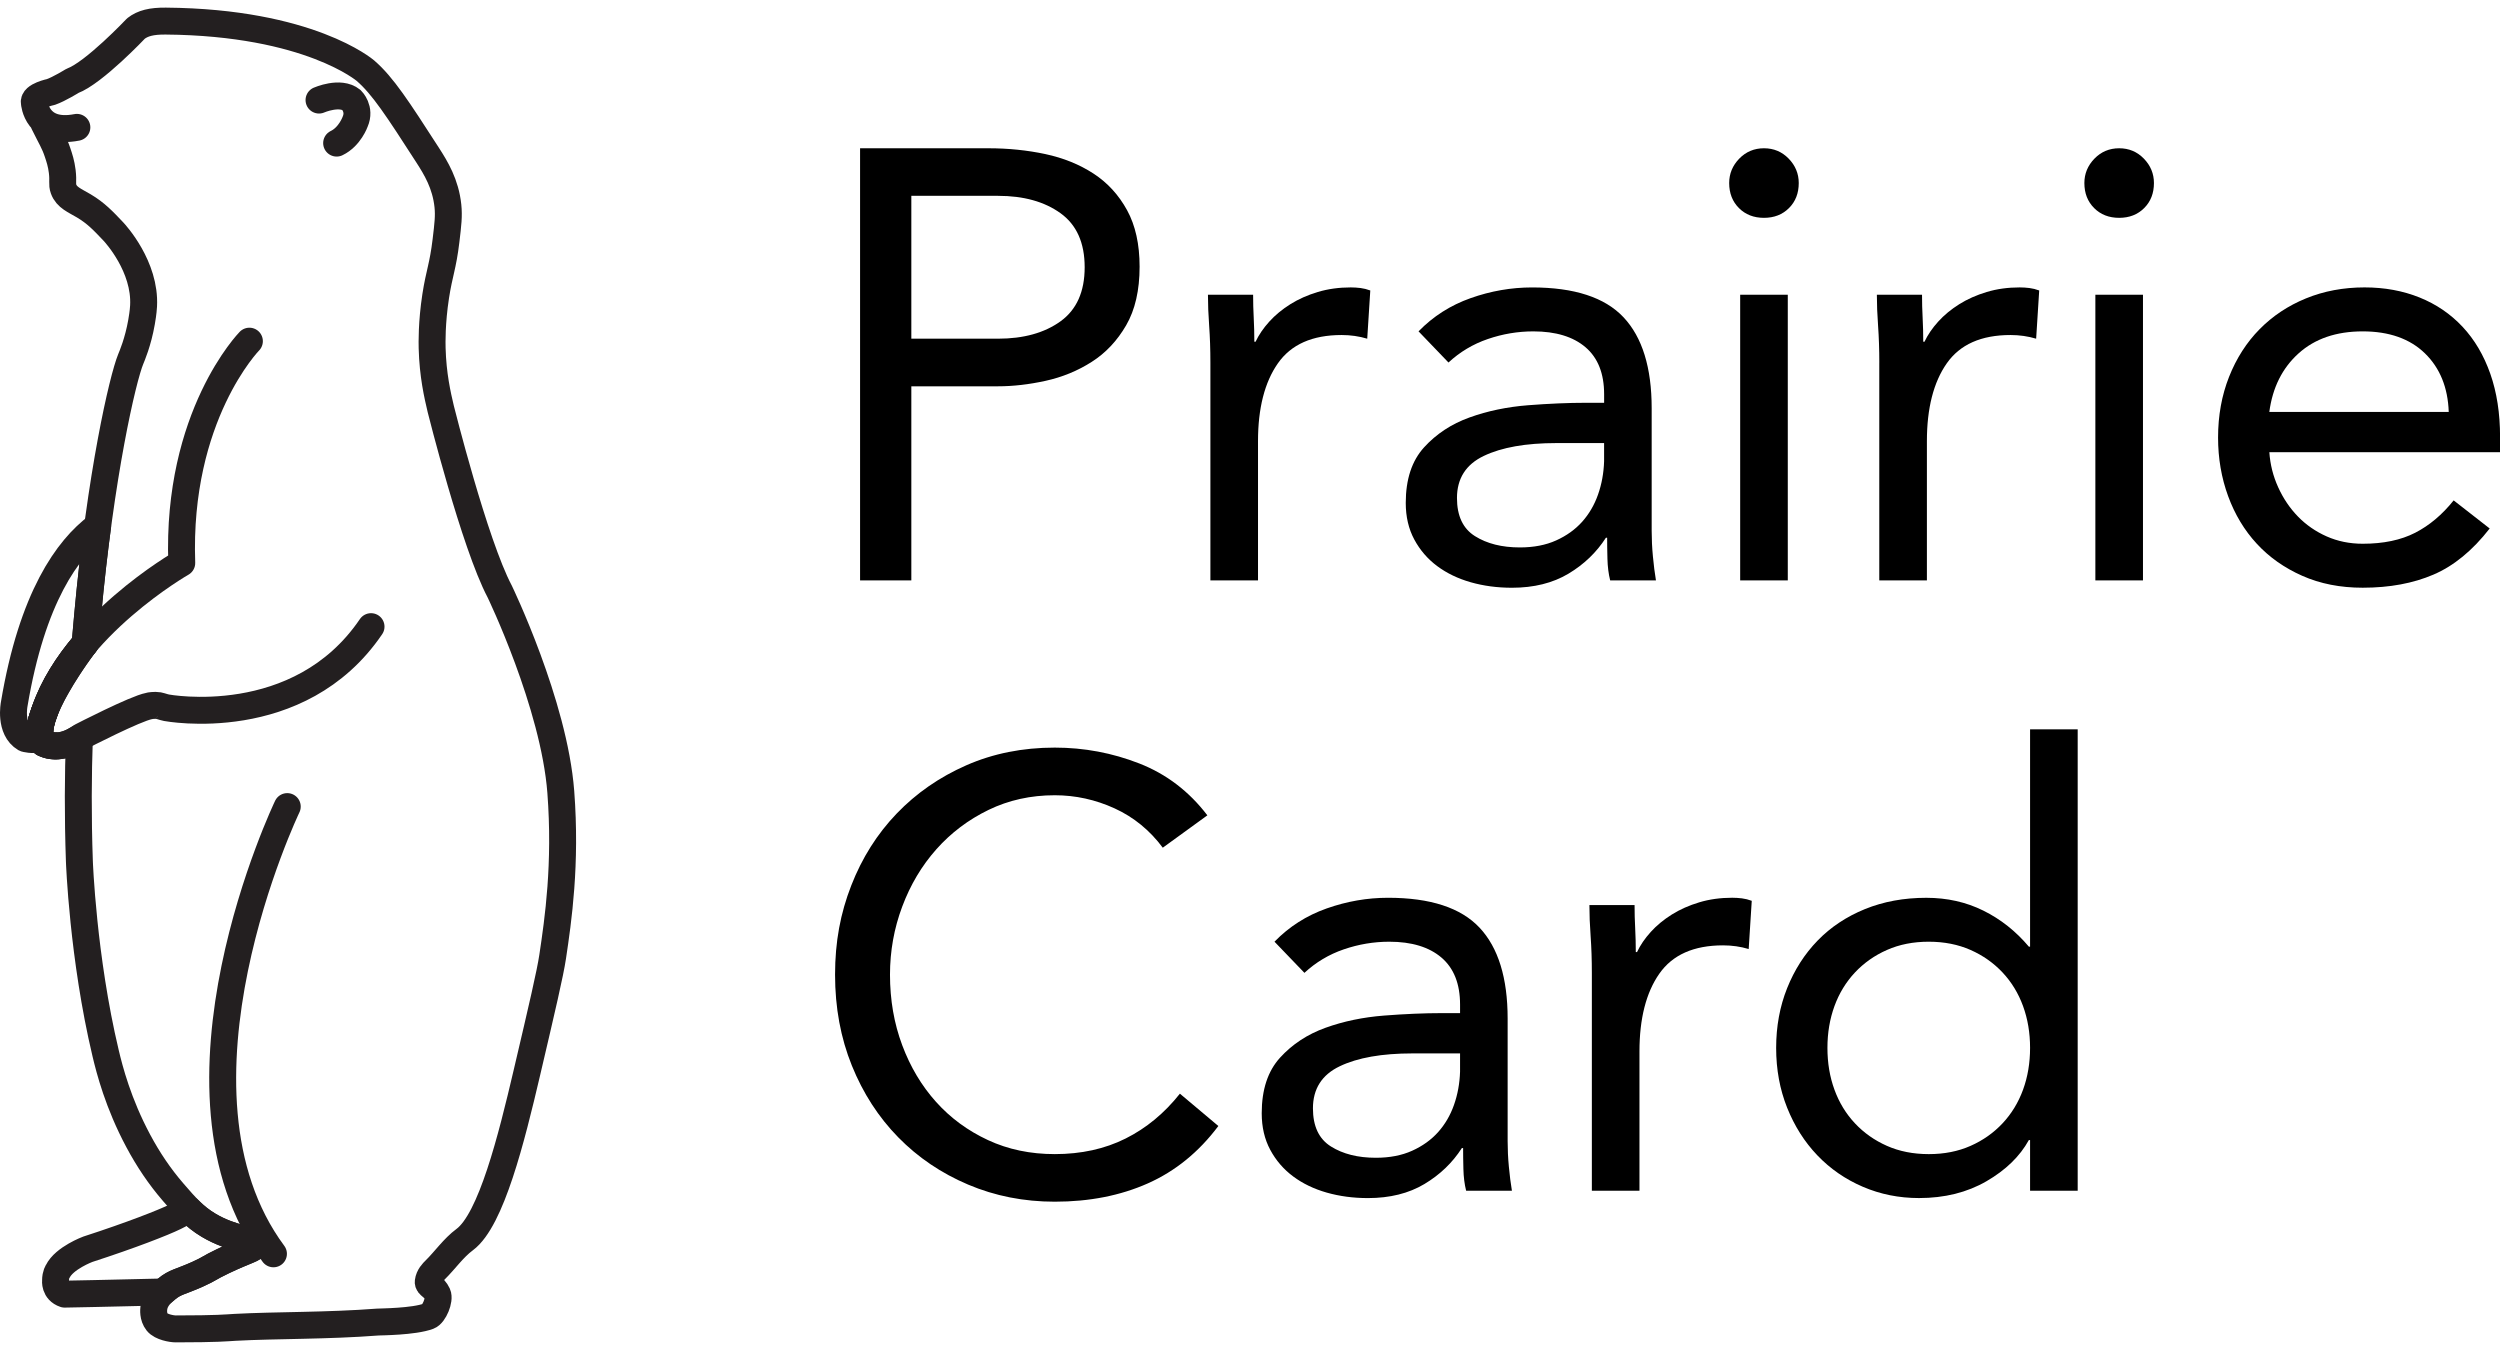
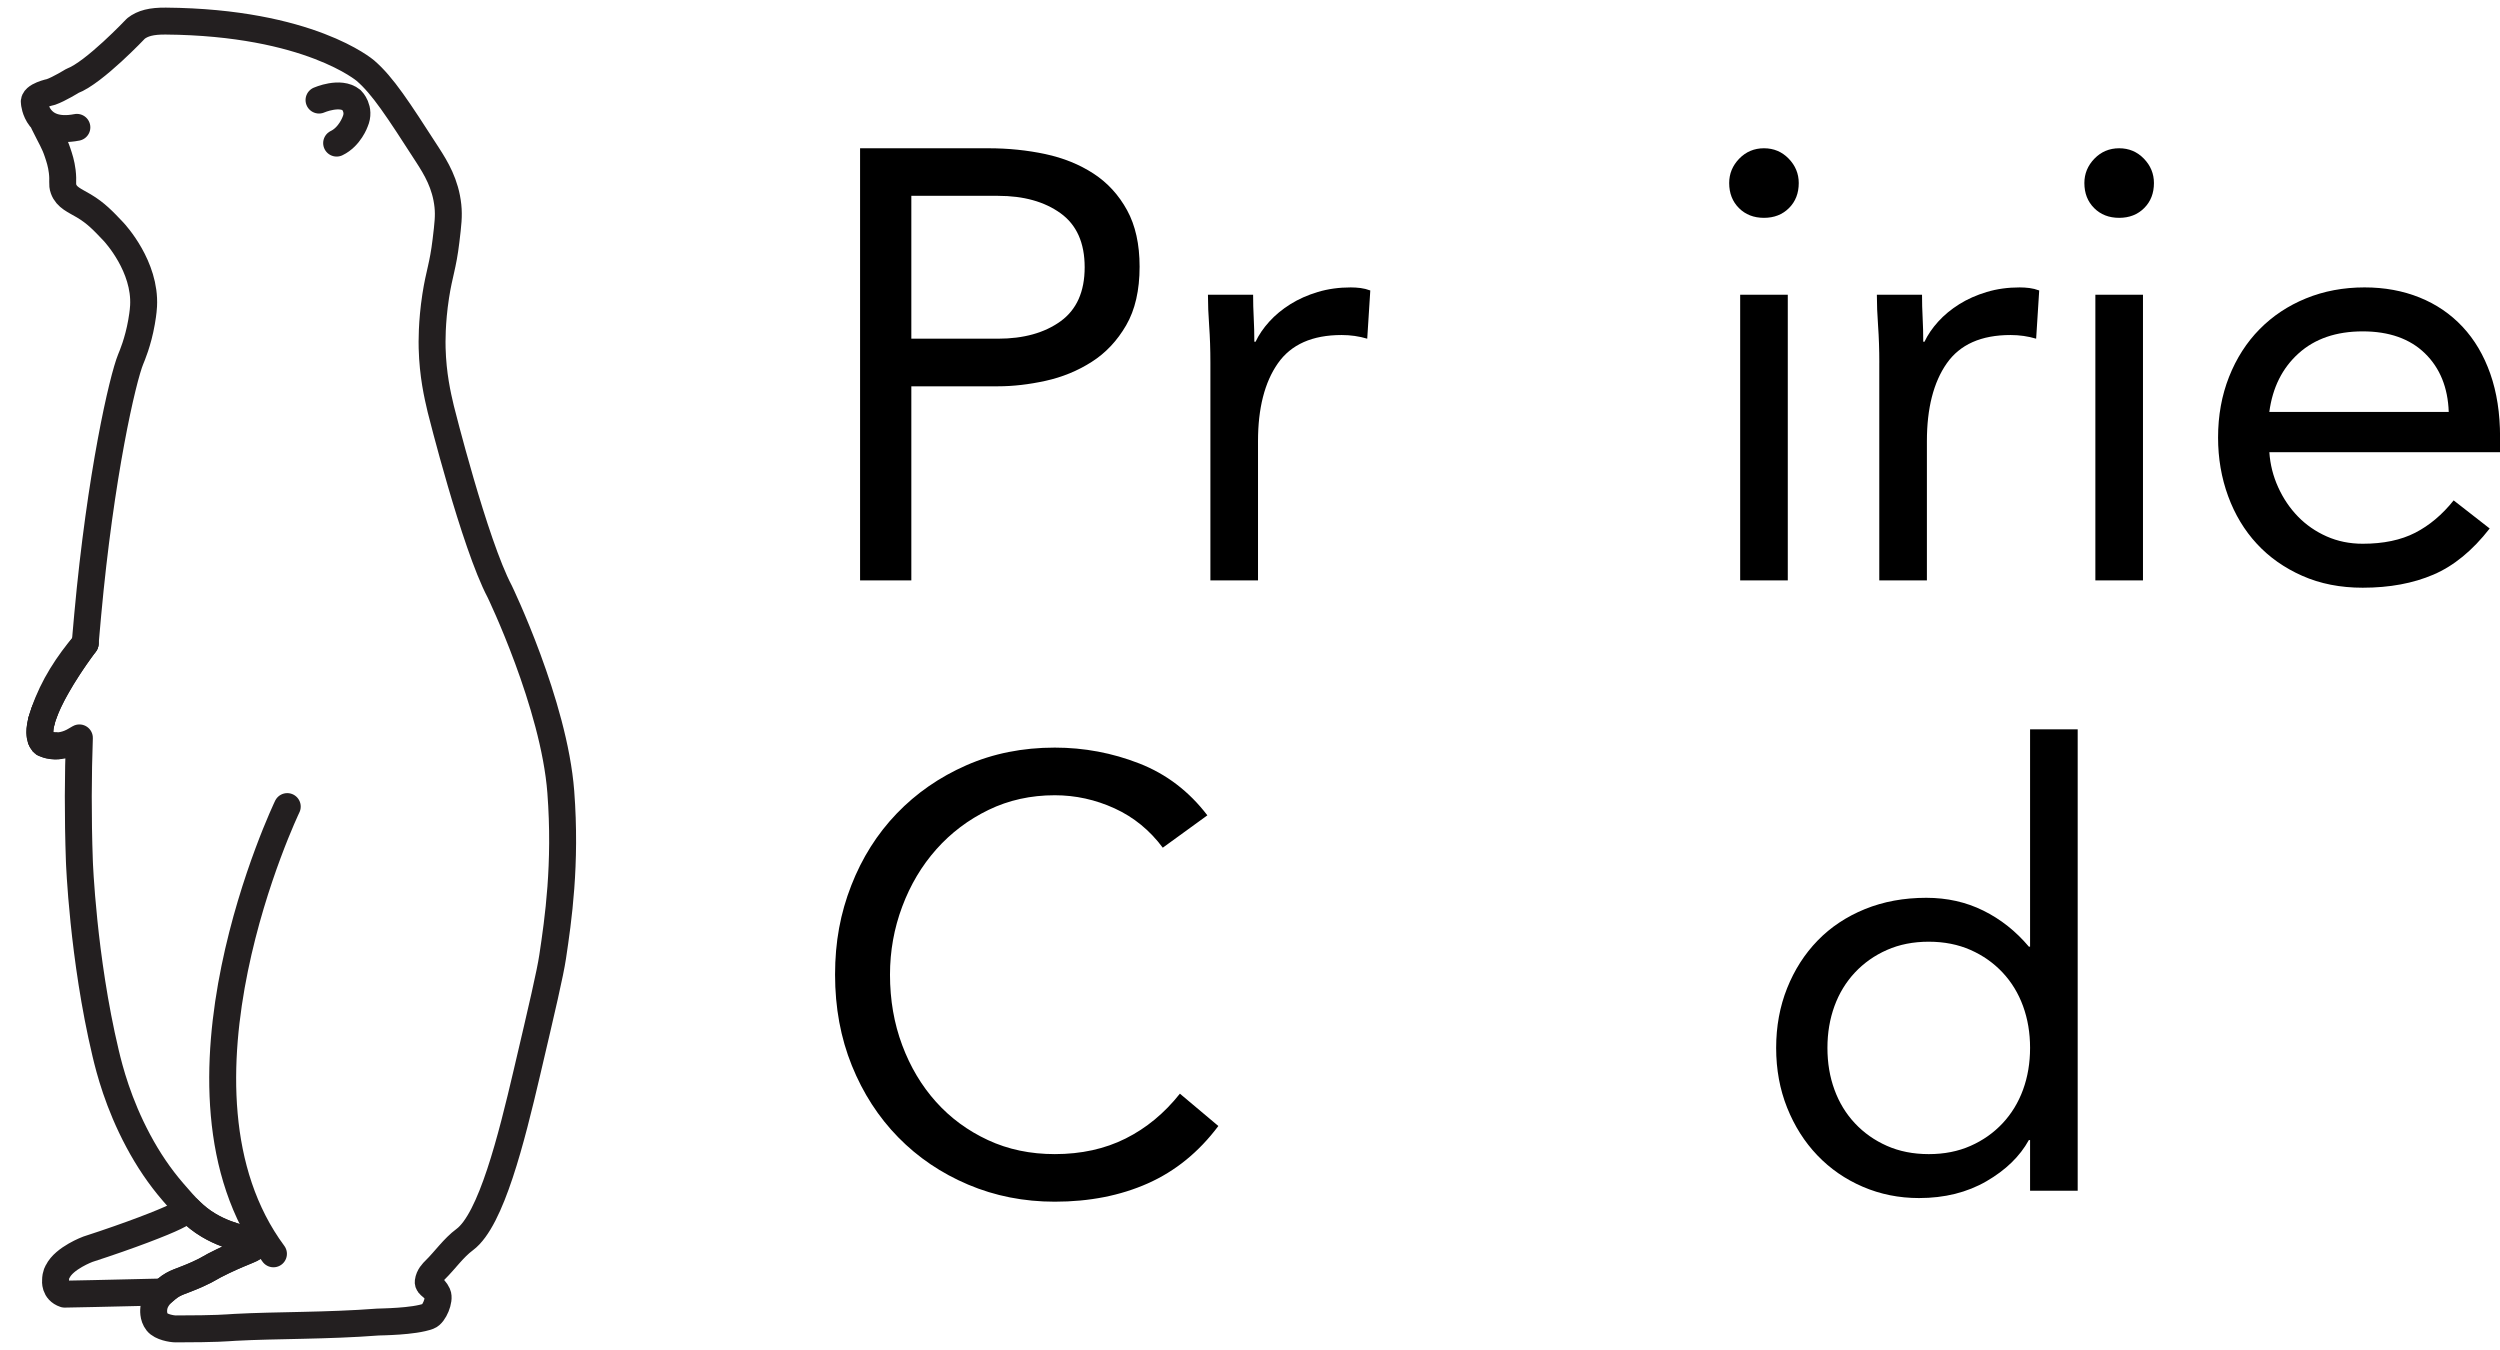
<svg xmlns="http://www.w3.org/2000/svg" id="_レイヤー_1" data-name="レイヤー 1" viewBox="0 0 1021.28 545.27" width="50" height="27">
  <defs>
    <style>
      .cls-1 {
        stroke-linecap: round;
        stroke-linejoin: round;
      }

      .cls-1, .cls-2 {
        fill: none;
        stroke: #231f20;
        stroke-width: 11px;
      }

      .cls-2 {
        stroke-miterlimit: 10;
      }
    </style>
  </defs>
  <g>
    <g>
-       <path class="cls-1" d="m101.88,136.26s-29.77,30.43-27.63,90.63c0,0-45.29,25.87-56.57,62.27,0,0-3.17,7.8,0,11.29,0,0,6.15,3.99,15.6-2.75,0,0,22.18-11.44,27.63-12.39,0,0,.32-.23,2.73-.28,1.45-.03,2.7.65,4.37.98,0,0,54.13,10.22,83.56-33.13" />
      <path class="cls-1" d="m17.36,46.02l.61,1.35c2.99,6.08,4.14,7.62,5.55,11.81.73,2.16,1.51,4.5,1.91,7.77.5,4.16-.2,5.07.55,7.16,1.25,3.48,4.56,4.69,8.25,6.88,4.96,2.95,7.91,6.07,12.08,10.48.79.84,13.2,14.33,12.34,30.4-.14,2.63-.65,5.53-.83,6.59-1.44,8.25-3.96,14-4.41,15.11-3.28,7.94-12.36,47.24-17.59,104.58-.32,3.55-.67,7.42-1.03,11.61,0,0-24.51,31.98-17.1,40.68,0,0,5.92,3.32,13.39-1.33l1.35-.78c-.53,14.88-.66,31.73,0,50.42,0,0,1.41,39.28,10.71,78.37,1.62,6.82,5.12,20.47,13.35,35.86,4.06,7.59,8.69,14.51,14.35,21.05,5.27,6.09,8.6,9.92,14.37,13.37,10.06,6,18.94,5.65,18.95,8.12,0,1.54-3.45,1.96-13.02,6.54-6.19,2.96-5.31,3.06-10.3,5.3-7.18,3.23-9.21,3.12-12.82,6.11-1.88,1.56-4.72,3.99-5.18,7.8-.07.61-.42,3.48,1.36,5.73,1.59,2.01,5.99,2.76,7.58,2.76,17.68-.02,20.15-.41,24.29-.64,16.9-.91,37.61-.56,58.3-2.16,1.02-.08,14.6-.11,20.7-2.39,2.25-.84,4.72-6.74,3.66-9.04-1.44-3.15-4-3.42-3.79-5.06.29-2.3,1.86-3.84,2.81-4.78,4.12-4.06,7.46-8.99,12.1-12.43,10.83-8.04,19.11-41.38,25.35-68,6.36-27.12,9.53-40.68,10.56-47.52,2.26-15.06,5.57-37.82,3.33-67.32-2.72-35.87-24.97-81.92-24.97-81.92-10.34-19.57-24.07-74.55-24.07-74.55-1.32-5.58-3.23-13.83-3.52-24.83-.05-2-.22-10.41,1.45-21.26,1.45-9.42,2.95-12.08,4.22-22.72.8-6.68,1.2-10.01.77-14.15-.94-8.99-4.89-15.47-8.32-20.79-12.18-18.88-18.28-28.32-25.38-34.45,0,0-22.88-19.75-81.56-20.25-5.82-.05-9.37.86-12.16,3.02,0,0-17.13,18.13-25.99,21.42,0,0-5.4,3.35-8.79,4.53,0,0-7.39,1.52-6.74,4.35,0,0,.88,13.31,17.37,10.09" />
    </g>
    <path class="cls-1" d="m117.35,326.39s-55.39,115.46-5.64,182.7" />
    <path class="cls-1" d="m130.32,37.77s8.65-3.79,13.28,0c0,0,3.76,3.65,1.48,8.84,0,0-2.16,6.15-7.56,8.74" />
    <path class="cls-1" d="m80.84,517.39c4.98-2.24,4.11-2.34,10.3-5.3,9.57-4.58,13.02-5,13.02-6.54-.01-2.47-8.88-2.12-18.95-8.12-3.19-1.9-5.64-3.93-8.08-6.39-1.06.58-3.33,1.8-5.79,3.01-4.71,2.3-17.69,7.41-35.45,13.17,0,0-9.62,3.58-12.28,9.03,0,0-.92,1.2-.92,3.76,0,0-.53,4.13,3.72,5.55,0,0,19.33-.35,40.26-.89.47-.43.93-.82,1.34-1.16,3.61-3,5.63-2.88,12.82-6.11Z" />
    <g>
      <path class="cls-2" d="m16.68,298.71c.22.64.54,1.23.99,1.73-.43-.5-.75-1.09-.97-1.73,0,0-.02,0-.02,0Z" />
      <path class="cls-2" d="m17.68,300.44s2.27,1.47,6.18,1.11c-3.73.25-6.18-1.11-6.18-1.11Z" />
      <path class="cls-1" d="m18.16,287.65c4.65-12.2,16.29-27.48,16.6-27.88-6.98,8.18-13.13,17.59-16.6,27.88Z" />
      <path class="cls-1" d="m18.16,287.65c-.49,1.29-.9,2.54-1.22,3.74.36-1.33.73-2.24.73-2.24.16-.5.32-1,.49-1.5Z" />
      <path class="cls-1" d="m16.95,291.4c-.54,2.02-1.07,5.01-.27,7.32,0,0,.02,0,.02,0-.68-1.93-.5-4.46.24-7.31Z" />
-       <path class="cls-1" d="m16.95,291.4c.31-1.2.73-2.45,1.22-3.74,3.48-10.28,9.62-19.69,16.6-27.88,0,0,0,0,0,0,.35-4.2.7-8.08,1.03-11.63,1.19-13.1,2.59-25.26,4.07-36.32-12.23,9.12-26.76,29.09-34.07,72.73,0,0-2.02,10.21,4.46,14.02,0,0,2.92.9,6.42.14-.8-2.31-.28-5.3.27-7.32Z" />
      <polygon class="cls-1" points="34.77 259.77 34.77 259.77 34.77 259.78 34.77 259.77" />
    </g>
  </g>
  <g>
    <path d="m351.35,57.46h52.36c8.14,0,15.91.79,23.31,2.37,7.39,1.58,13.96,4.24,19.7,7.98,5.74,3.74,10.3,8.73,13.71,14.96,3.41,6.23,5.11,13.92,5.11,23.06,0,9.64-1.83,17.62-5.49,23.94-3.66,6.32-8.35,11.31-14.09,14.96-5.74,3.66-12.01,6.23-18.82,7.73-6.82,1.5-13.3,2.24-19.45,2.24h-35.4v79.29h-20.94V57.46Zm20.94,77.79h35.4c10.47,0,18.99-2.37,25.56-7.11,6.56-4.74,9.85-12.09,9.85-22.07s-3.28-17.33-9.85-22.07c-6.57-4.74-15.08-7.11-25.56-7.11h-35.4v58.34Z" />
    <path d="m494.46,144.98c0-5.32-.17-10.3-.5-14.96-.34-4.65-.5-8.89-.5-12.72h18.45c0,3.16.08,6.32.25,9.48.16,3.16.25,6.4.25,9.72h.5c1.33-2.82,3.2-5.57,5.61-8.23,2.41-2.66,5.28-5.02,8.6-7.11,3.32-2.08,7.06-3.74,11.22-4.99,4.15-1.25,8.64-1.87,13.46-1.87,1.33,0,2.66.09,3.99.25,1.33.17,2.66.5,3.99,1l-1.25,19.7c-3.33-1-6.82-1.5-10.47-1.5-11.97,0-20.66,3.86-26.05,11.59-5.4,7.73-8.1,18.33-8.1,31.79v56.85h-19.45v-89.01Z" />
-     <path d="m579.48,132.26c5.98-6.15,13.09-10.68,21.32-13.59,8.23-2.91,16.58-4.36,25.06-4.36,17.29,0,29.75,4.07,37.4,12.22,7.64,8.15,11.47,20.53,11.47,37.15v50.12c0,3.33.16,6.78.5,10.35.33,3.58.75,6.86,1.25,9.85h-18.7c-.67-2.66-1.04-5.61-1.12-8.85-.09-3.24-.12-6.11-.12-8.6h-.5c-3.83,5.98-8.94,10.89-15.33,14.71-6.4,3.82-14.09,5.73-23.06,5.73-5.98,0-11.59-.75-16.83-2.24-5.24-1.5-9.81-3.7-13.71-6.61-3.91-2.91-7.02-6.52-9.35-10.85-2.33-4.32-3.49-9.31-3.49-14.96,0-9.64,2.49-17.2,7.48-22.69,4.99-5.48,11.18-9.56,18.58-12.22,7.39-2.66,15.37-4.32,23.94-4.99,8.56-.66,16.41-1,23.56-1h7.48v-3.49c0-8.48-2.54-14.87-7.6-19.2-5.07-4.32-12.18-6.48-21.32-6.48-6.32,0-12.51,1.04-18.58,3.12-6.07,2.08-11.43,5.28-16.08,9.6l-12.22-12.72Zm56.35,45.63c-12.47,0-22.36,1.74-29.67,5.24-7.32,3.49-10.97,9.23-10.97,17.2,0,7.32,2.45,12.51,7.36,15.58,4.9,3.08,11.01,4.61,18.33,4.61,5.65,0,10.6-.95,14.84-2.87,4.24-1.91,7.77-4.45,10.6-7.6,2.82-3.16,4.99-6.86,6.48-11.09,1.5-4.24,2.33-8.77,2.49-13.59v-7.48h-19.45Z" />
    <path d="m706.39,71.67c0-3.82,1.37-7.14,4.11-9.97,2.74-2.82,6.11-4.24,10.1-4.24s7.36,1.41,10.1,4.24c2.74,2.83,4.11,6.15,4.11,9.97,0,4.16-1.33,7.57-3.99,10.22-2.66,2.66-6.07,3.99-10.22,3.99s-7.57-1.33-10.22-3.99c-2.66-2.66-3.99-6.07-3.99-10.22Zm4.49,45.63h19.45v116.69h-19.45v-116.69Z" />
    <path d="m767.72,144.98c0-5.32-.17-10.3-.5-14.96-.34-4.65-.5-8.89-.5-12.72h18.45c0,3.16.08,6.32.25,9.48.16,3.16.25,6.4.25,9.72h.5c1.33-2.82,3.2-5.57,5.61-8.23,2.41-2.66,5.27-5.02,8.6-7.11,3.32-2.08,7.06-3.74,11.22-4.99,4.15-1.25,8.64-1.87,13.46-1.87,1.33,0,2.66.09,3.99.25,1.33.17,2.66.5,3.99,1l-1.25,19.7c-3.33-1-6.82-1.5-10.47-1.5-11.97,0-20.66,3.86-26.06,11.59-5.4,7.73-8.1,18.33-8.1,31.79v56.85h-19.45v-89.01Z" />
    <path d="m851.49,71.67c0-3.82,1.37-7.14,4.11-9.97,2.74-2.82,6.11-4.24,10.1-4.24s7.36,1.41,10.1,4.24c2.74,2.83,4.11,6.15,4.11,9.97,0,4.16-1.33,7.57-3.99,10.22-2.66,2.66-6.07,3.99-10.22,3.99s-7.57-1.33-10.22-3.99c-2.66-2.66-3.99-6.07-3.99-10.22Zm4.49,45.63h19.45v116.69h-19.45v-116.69Z" />
    <path d="m1017.05,212.8c-6.98,8.98-14.63,15.25-22.94,18.82-8.31,3.57-17.95,5.36-28.92,5.36-9.14,0-17.37-1.62-24.68-4.86-7.32-3.24-13.51-7.6-18.57-13.09-5.07-5.48-8.98-11.97-11.72-19.45-2.74-7.48-4.11-15.46-4.11-23.94,0-8.98,1.5-17.24,4.49-24.81,2.99-7.56,7.14-14.04,12.47-19.45,5.32-5.4,11.63-9.6,18.95-12.59,7.31-2.99,15.29-4.49,23.94-4.49,8.14,0,15.62,1.37,22.44,4.11,6.81,2.74,12.67,6.73,17.58,11.97,4.9,5.24,8.68,11.64,11.34,19.2,2.66,7.57,3.99,16.17,3.99,25.81v6.23h-94.25c.33,4.99,1.53,9.77,3.61,14.34,2.08,4.57,4.78,8.56,8.1,11.97,3.32,3.41,7.23,6.11,11.72,8.1,4.49,1.99,9.39,2.99,14.71,2.99,8.48,0,15.62-1.5,21.44-4.49,5.82-2.99,11.05-7.39,15.71-13.22l14.71,11.47Zm-16.71-47.62c-.34-9.97-3.58-17.95-9.72-23.94-6.15-5.98-14.63-8.98-25.43-8.98s-19.53,2.99-26.18,8.98c-6.65,5.98-10.64,13.96-11.97,23.94h73.3Z" />
    <path d="m475.02,343.2c-5.32-7.14-11.89-12.51-19.7-16.08-7.82-3.57-15.96-5.36-24.43-5.36-9.81,0-18.82,1.99-27.05,5.98-8.23,3.99-15.33,9.35-21.32,16.08-5.98,6.73-10.64,14.55-13.96,23.44-3.33,8.89-4.99,18.16-4.99,27.8,0,10.31,1.66,19.91,4.99,28.8,3.32,8.89,7.94,16.62,13.84,23.19,5.9,6.57,12.97,11.76,21.19,15.58,8.23,3.83,17.33,5.73,27.3,5.73,10.8,0,20.45-2.12,28.92-6.36,8.48-4.24,15.87-10.35,22.19-18.33l15.71,13.21c-7.98,10.64-17.58,18.45-28.8,23.44-11.22,4.99-23.9,7.48-38.02,7.48-12.63,0-24.43-2.33-35.4-6.98-10.97-4.65-20.49-11.09-28.55-19.32-8.06-8.23-14.38-17.99-18.95-29.3-4.57-11.3-6.86-23.69-6.86-37.15s2.2-25.1,6.61-36.4c4.4-11.3,10.6-21.11,18.58-29.42,7.98-8.31,17.45-14.87,28.42-19.7,10.97-4.82,23.02-7.23,36.15-7.23,11.97,0,23.48,2.16,34.53,6.48,11.05,4.32,20.32,11.39,27.8,21.19l-18.2,13.21Z" />
-     <path d="m520.64,381.59c5.98-6.15,13.09-10.68,21.32-13.59,8.23-2.91,16.58-4.36,25.06-4.36,17.29,0,29.75,4.07,37.4,12.22,7.64,8.15,11.47,20.53,11.47,37.15v50.12c0,3.33.16,6.78.5,10.35.33,3.58.75,6.86,1.25,9.85h-18.7c-.67-2.66-1.04-5.61-1.12-8.85-.09-3.24-.12-6.11-.12-8.6h-.5c-3.83,5.98-8.94,10.89-15.33,14.71-6.4,3.82-14.09,5.73-23.06,5.73-5.98,0-11.59-.75-16.83-2.24-5.24-1.5-9.81-3.7-13.71-6.61-3.91-2.91-7.02-6.52-9.35-10.85-2.33-4.32-3.49-9.31-3.49-14.96,0-9.64,2.49-17.2,7.48-22.69,4.99-5.48,11.18-9.56,18.57-12.22,7.39-2.66,15.37-4.32,23.94-4.99,8.56-.66,16.41-1,23.56-1h7.48v-3.49c0-8.48-2.54-14.87-7.6-19.2-5.07-4.32-12.18-6.48-21.32-6.48-6.32,0-12.51,1.04-18.58,3.12-6.07,2.08-11.43,5.28-16.08,9.6l-12.22-12.72Zm56.35,45.63c-12.47,0-22.36,1.74-29.67,5.24-7.32,3.49-10.97,9.23-10.97,17.2,0,7.32,2.45,12.51,7.36,15.58,4.9,3.08,11.01,4.61,18.33,4.61,5.65,0,10.6-.95,14.84-2.87,4.24-1.91,7.77-4.45,10.6-7.6,2.82-3.16,4.99-6.86,6.48-11.09,1.5-4.24,2.33-8.77,2.49-13.59v-7.48h-19.45Z" />
-     <path d="m650.29,394.31c0-5.32-.17-10.3-.5-14.96-.34-4.65-.5-8.89-.5-12.72h18.45c0,3.16.08,6.32.25,9.48.16,3.16.25,6.4.25,9.72h.5c1.33-2.82,3.2-5.57,5.61-8.23,2.41-2.66,5.28-5.02,8.6-7.11,3.32-2.08,7.06-3.74,11.22-4.99,4.15-1.25,8.64-1.87,13.46-1.87,1.33,0,2.66.09,3.99.25,1.33.17,2.66.5,3.99,1l-1.25,19.7c-3.33-1-6.82-1.5-10.47-1.5-11.97,0-20.66,3.86-26.05,11.59-5.4,7.73-8.1,18.33-8.1,31.79v56.85h-19.45v-89.01Z" />
    <path d="m829.31,462.62h-.5c-3.66,6.65-9.44,12.26-17.33,16.83-7.9,4.57-17.08,6.86-27.55,6.86-8.15,0-15.79-1.54-22.94-4.61-7.15-3.07-13.34-7.36-18.58-12.84-5.24-5.48-9.35-11.97-12.34-19.45-2.99-7.48-4.49-15.62-4.49-24.43s1.5-16.95,4.49-24.43c2.99-7.48,7.14-13.96,12.47-19.45,5.32-5.48,11.76-9.76,19.32-12.84,7.56-3.07,15.91-4.61,25.06-4.61,8.48,0,16.25,1.74,23.31,5.24,7.06,3.49,13.25,8.39,18.58,14.71h.5v-88.76h19.45v188.49h-19.45v-20.69Zm0-37.65c0-6.15-.96-11.84-2.87-17.08-1.91-5.24-4.7-9.81-8.35-13.71-3.66-3.9-8.02-6.98-13.09-9.22-5.07-2.24-10.76-3.37-17.08-3.37s-12.01,1.12-17.08,3.37c-5.07,2.24-9.44,5.32-13.09,9.22-3.66,3.91-6.44,8.48-8.35,13.71-1.91,5.24-2.87,10.93-2.87,17.08s.95,11.84,2.87,17.08c1.91,5.24,4.69,9.81,8.35,13.71,3.65,3.91,8.02,6.98,13.09,9.23,5.07,2.24,10.76,3.37,17.08,3.37s12.01-1.12,17.08-3.37c5.07-2.24,9.43-5.32,13.09-9.23,3.65-3.9,6.44-8.48,8.35-13.71,1.91-5.24,2.87-10.93,2.87-17.08Z" />
  </g>
</svg>